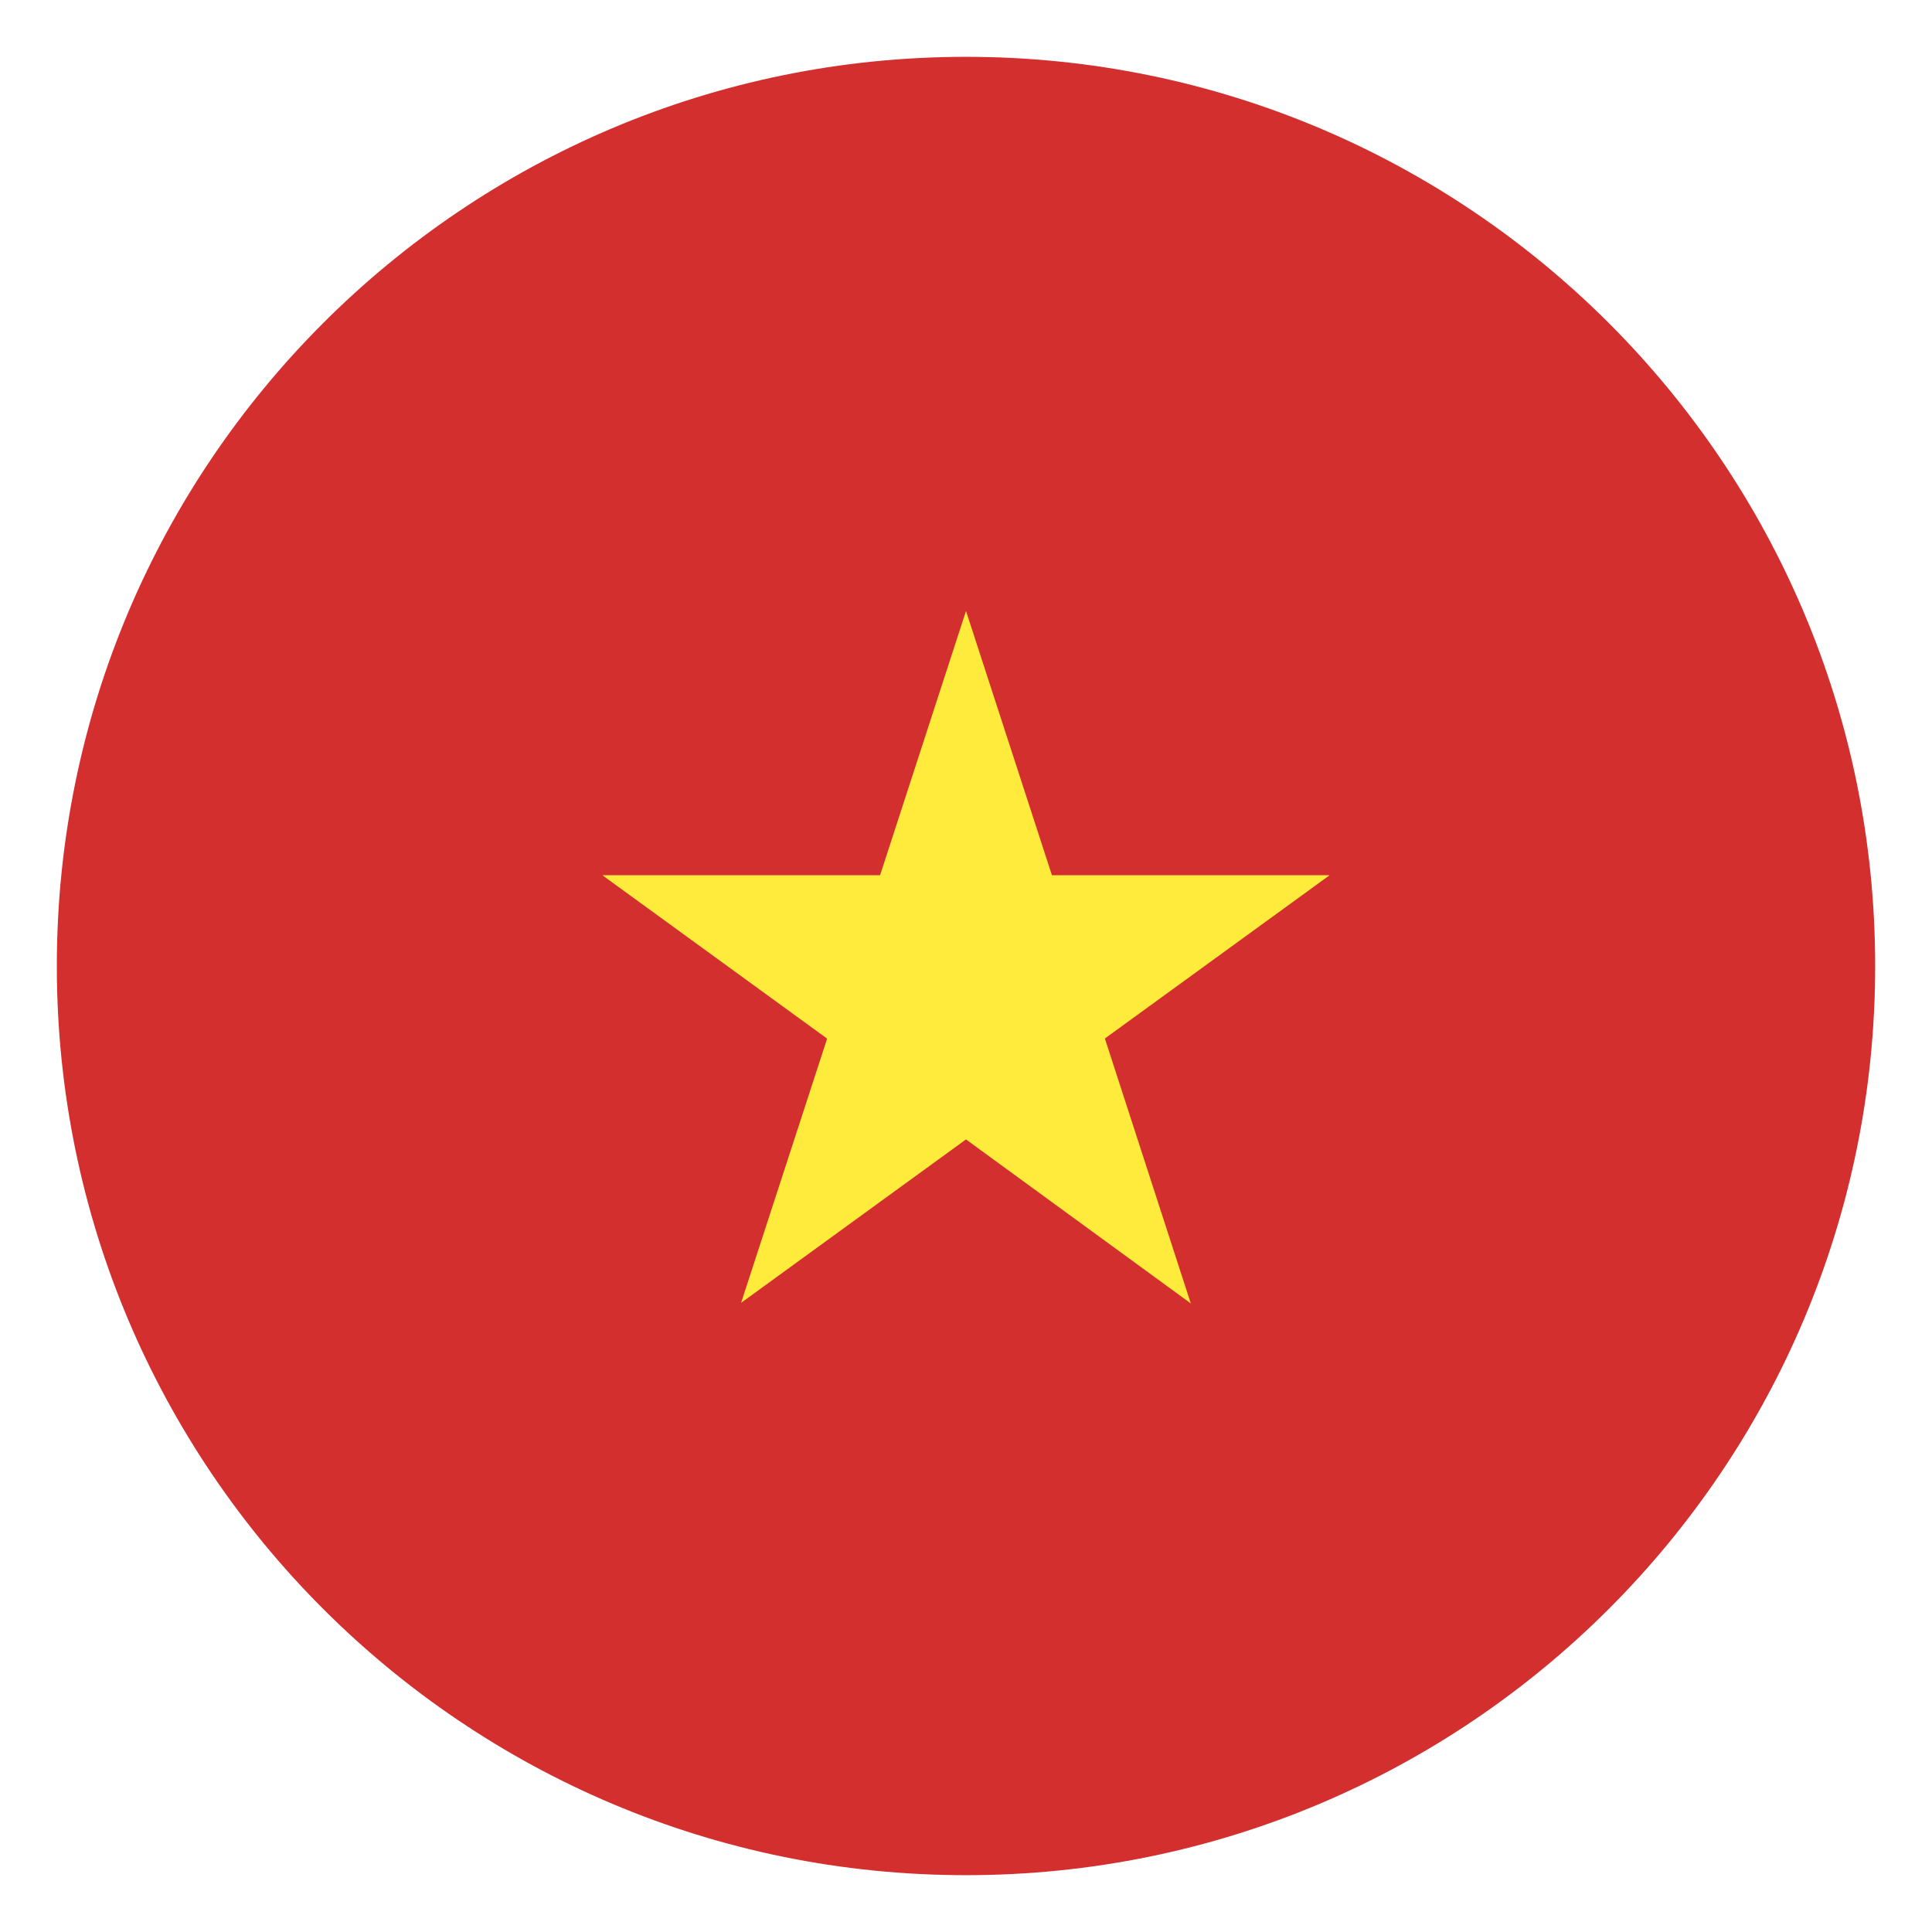
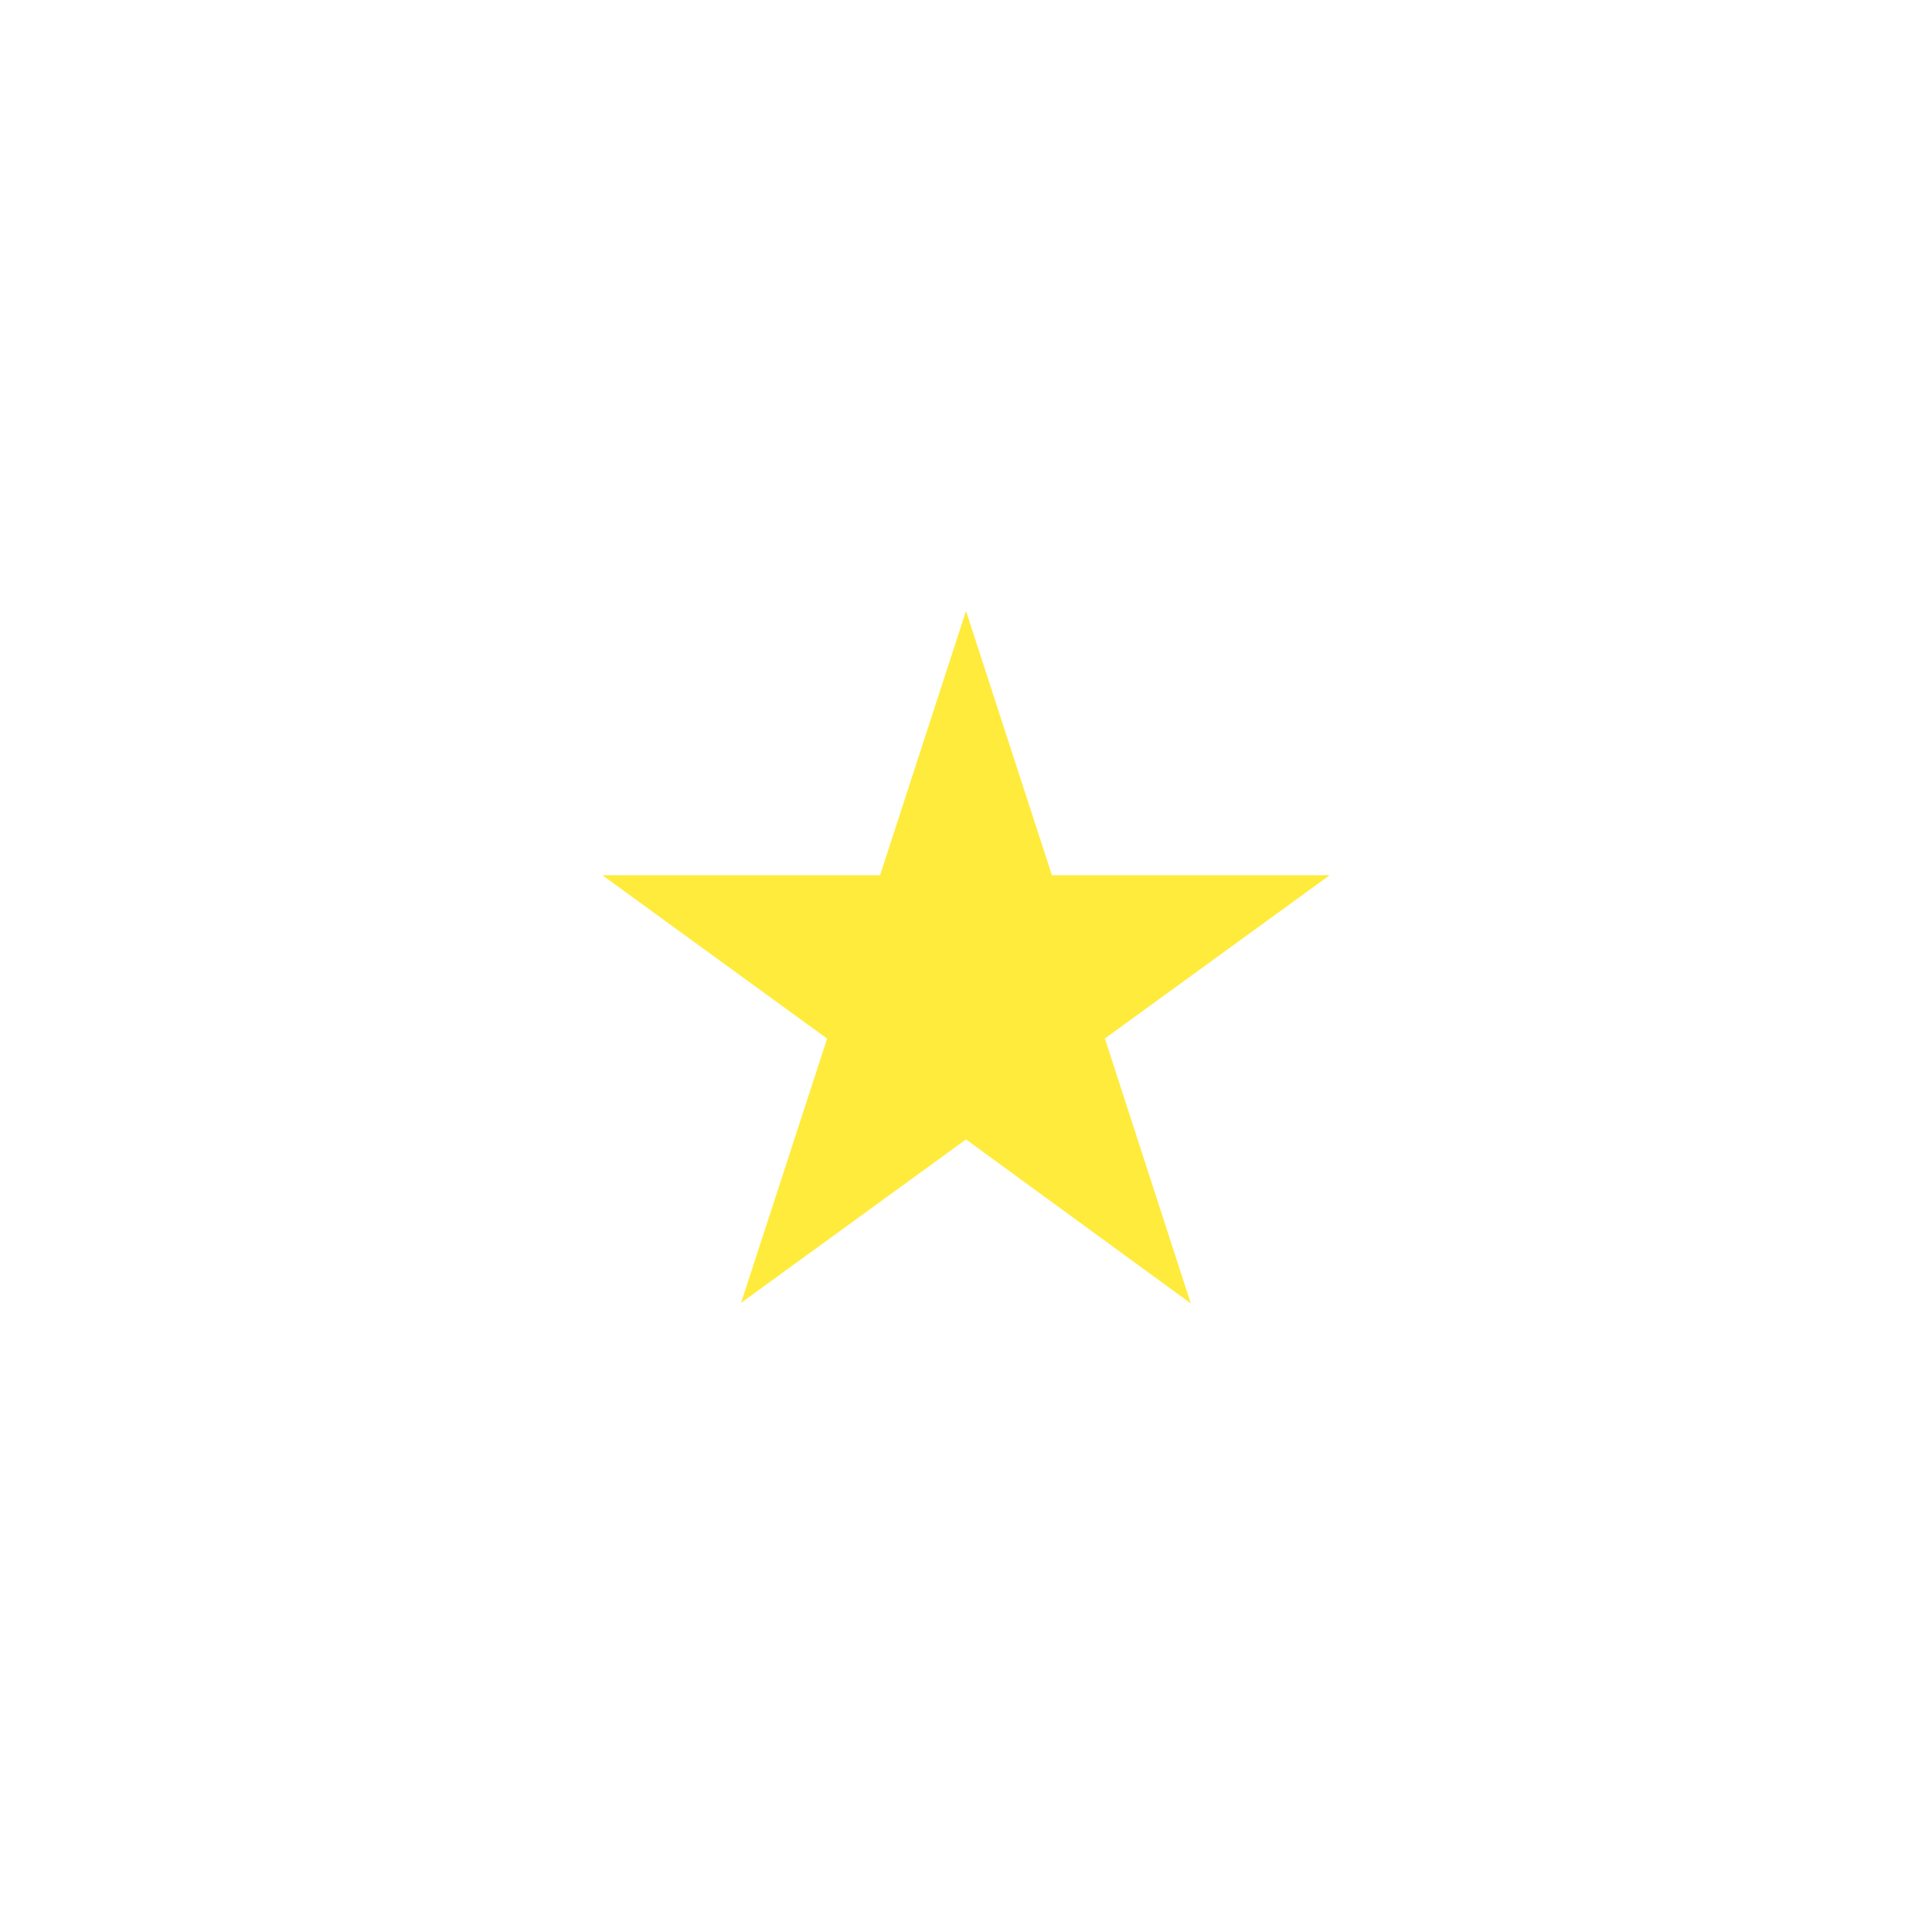
<svg xmlns="http://www.w3.org/2000/svg" width="17" height="17" viewBox="0 0 17 17" fill="none">
-   <path d="M8.5 16.5C12.918 16.5 16.5 12.918 16.5 8.5C16.5 4.082 12.918 0.5 8.5 0.5C4.082 0.5 0.5 4.082 0.5 8.5C0.5 12.918 4.082 16.5 8.5 16.5Z" fill="#D32F2F" />
  <path d="M9.722 9.138L11.7 7.701H9.256L8.5 5.376L7.744 7.701H5.3L7.278 9.139L6.521 11.464L8.5 10.026L10.478 11.469L9.722 9.138Z" fill="#FFEB3B" />
</svg>